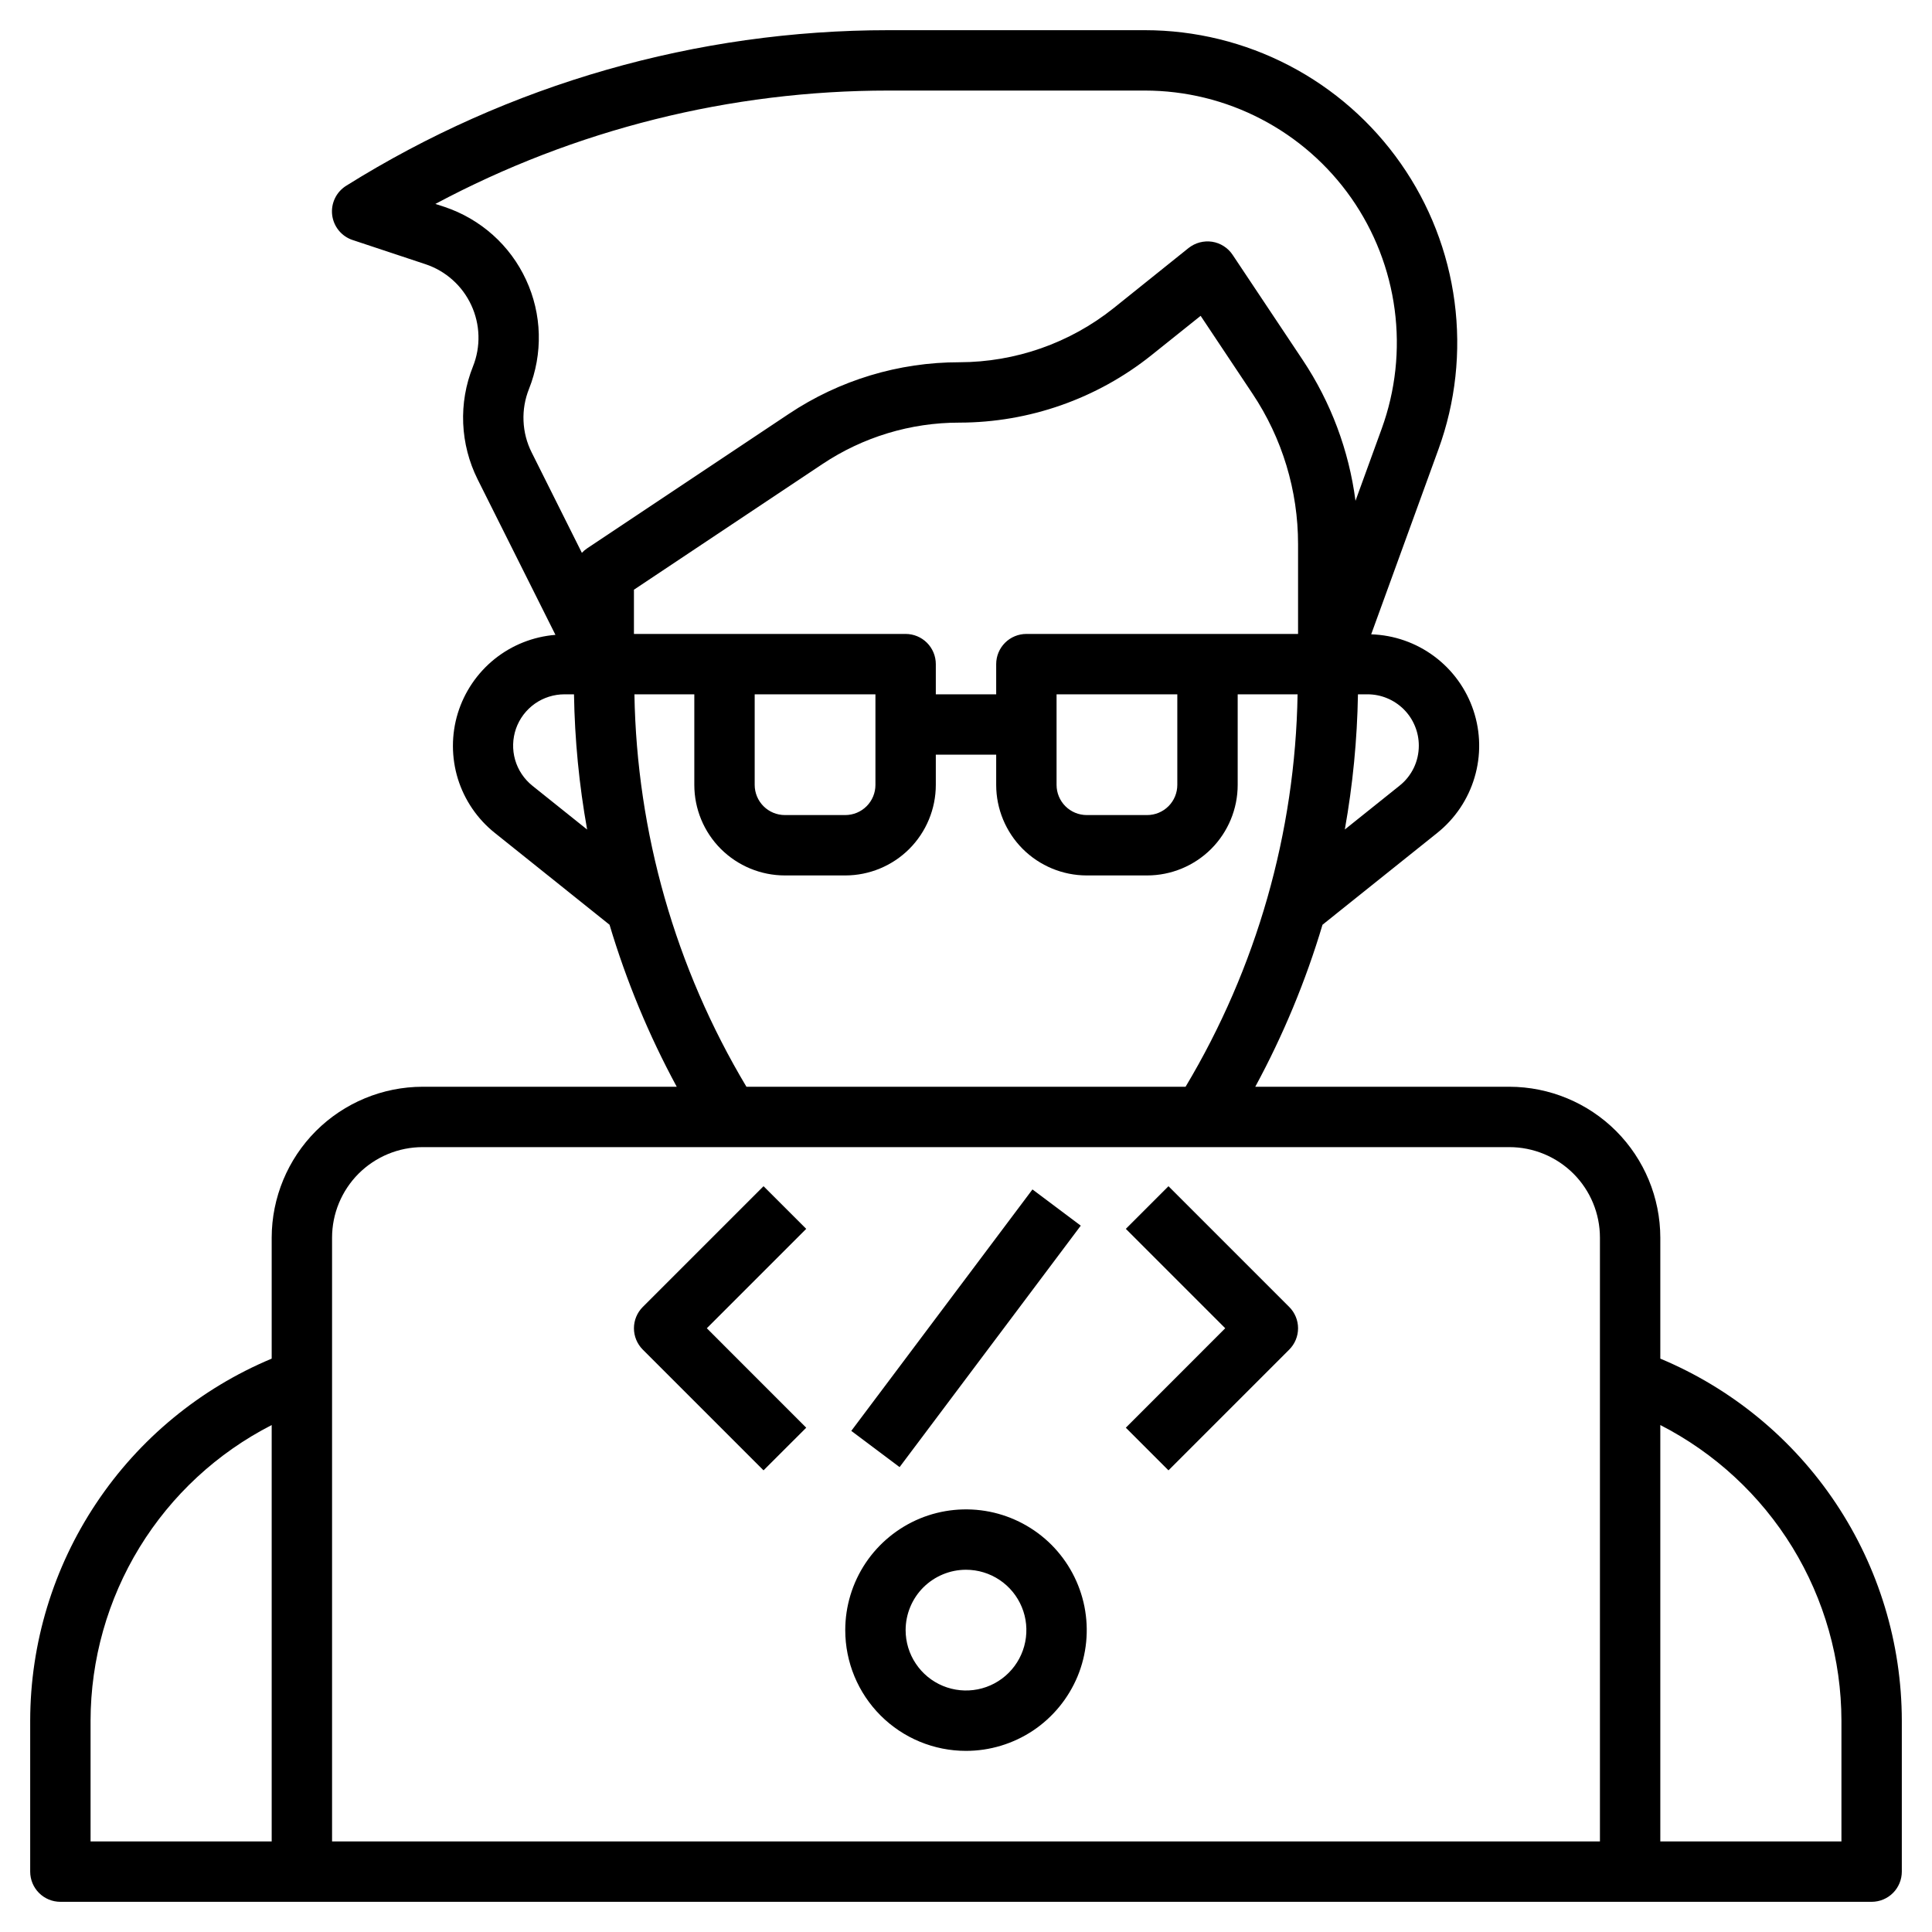
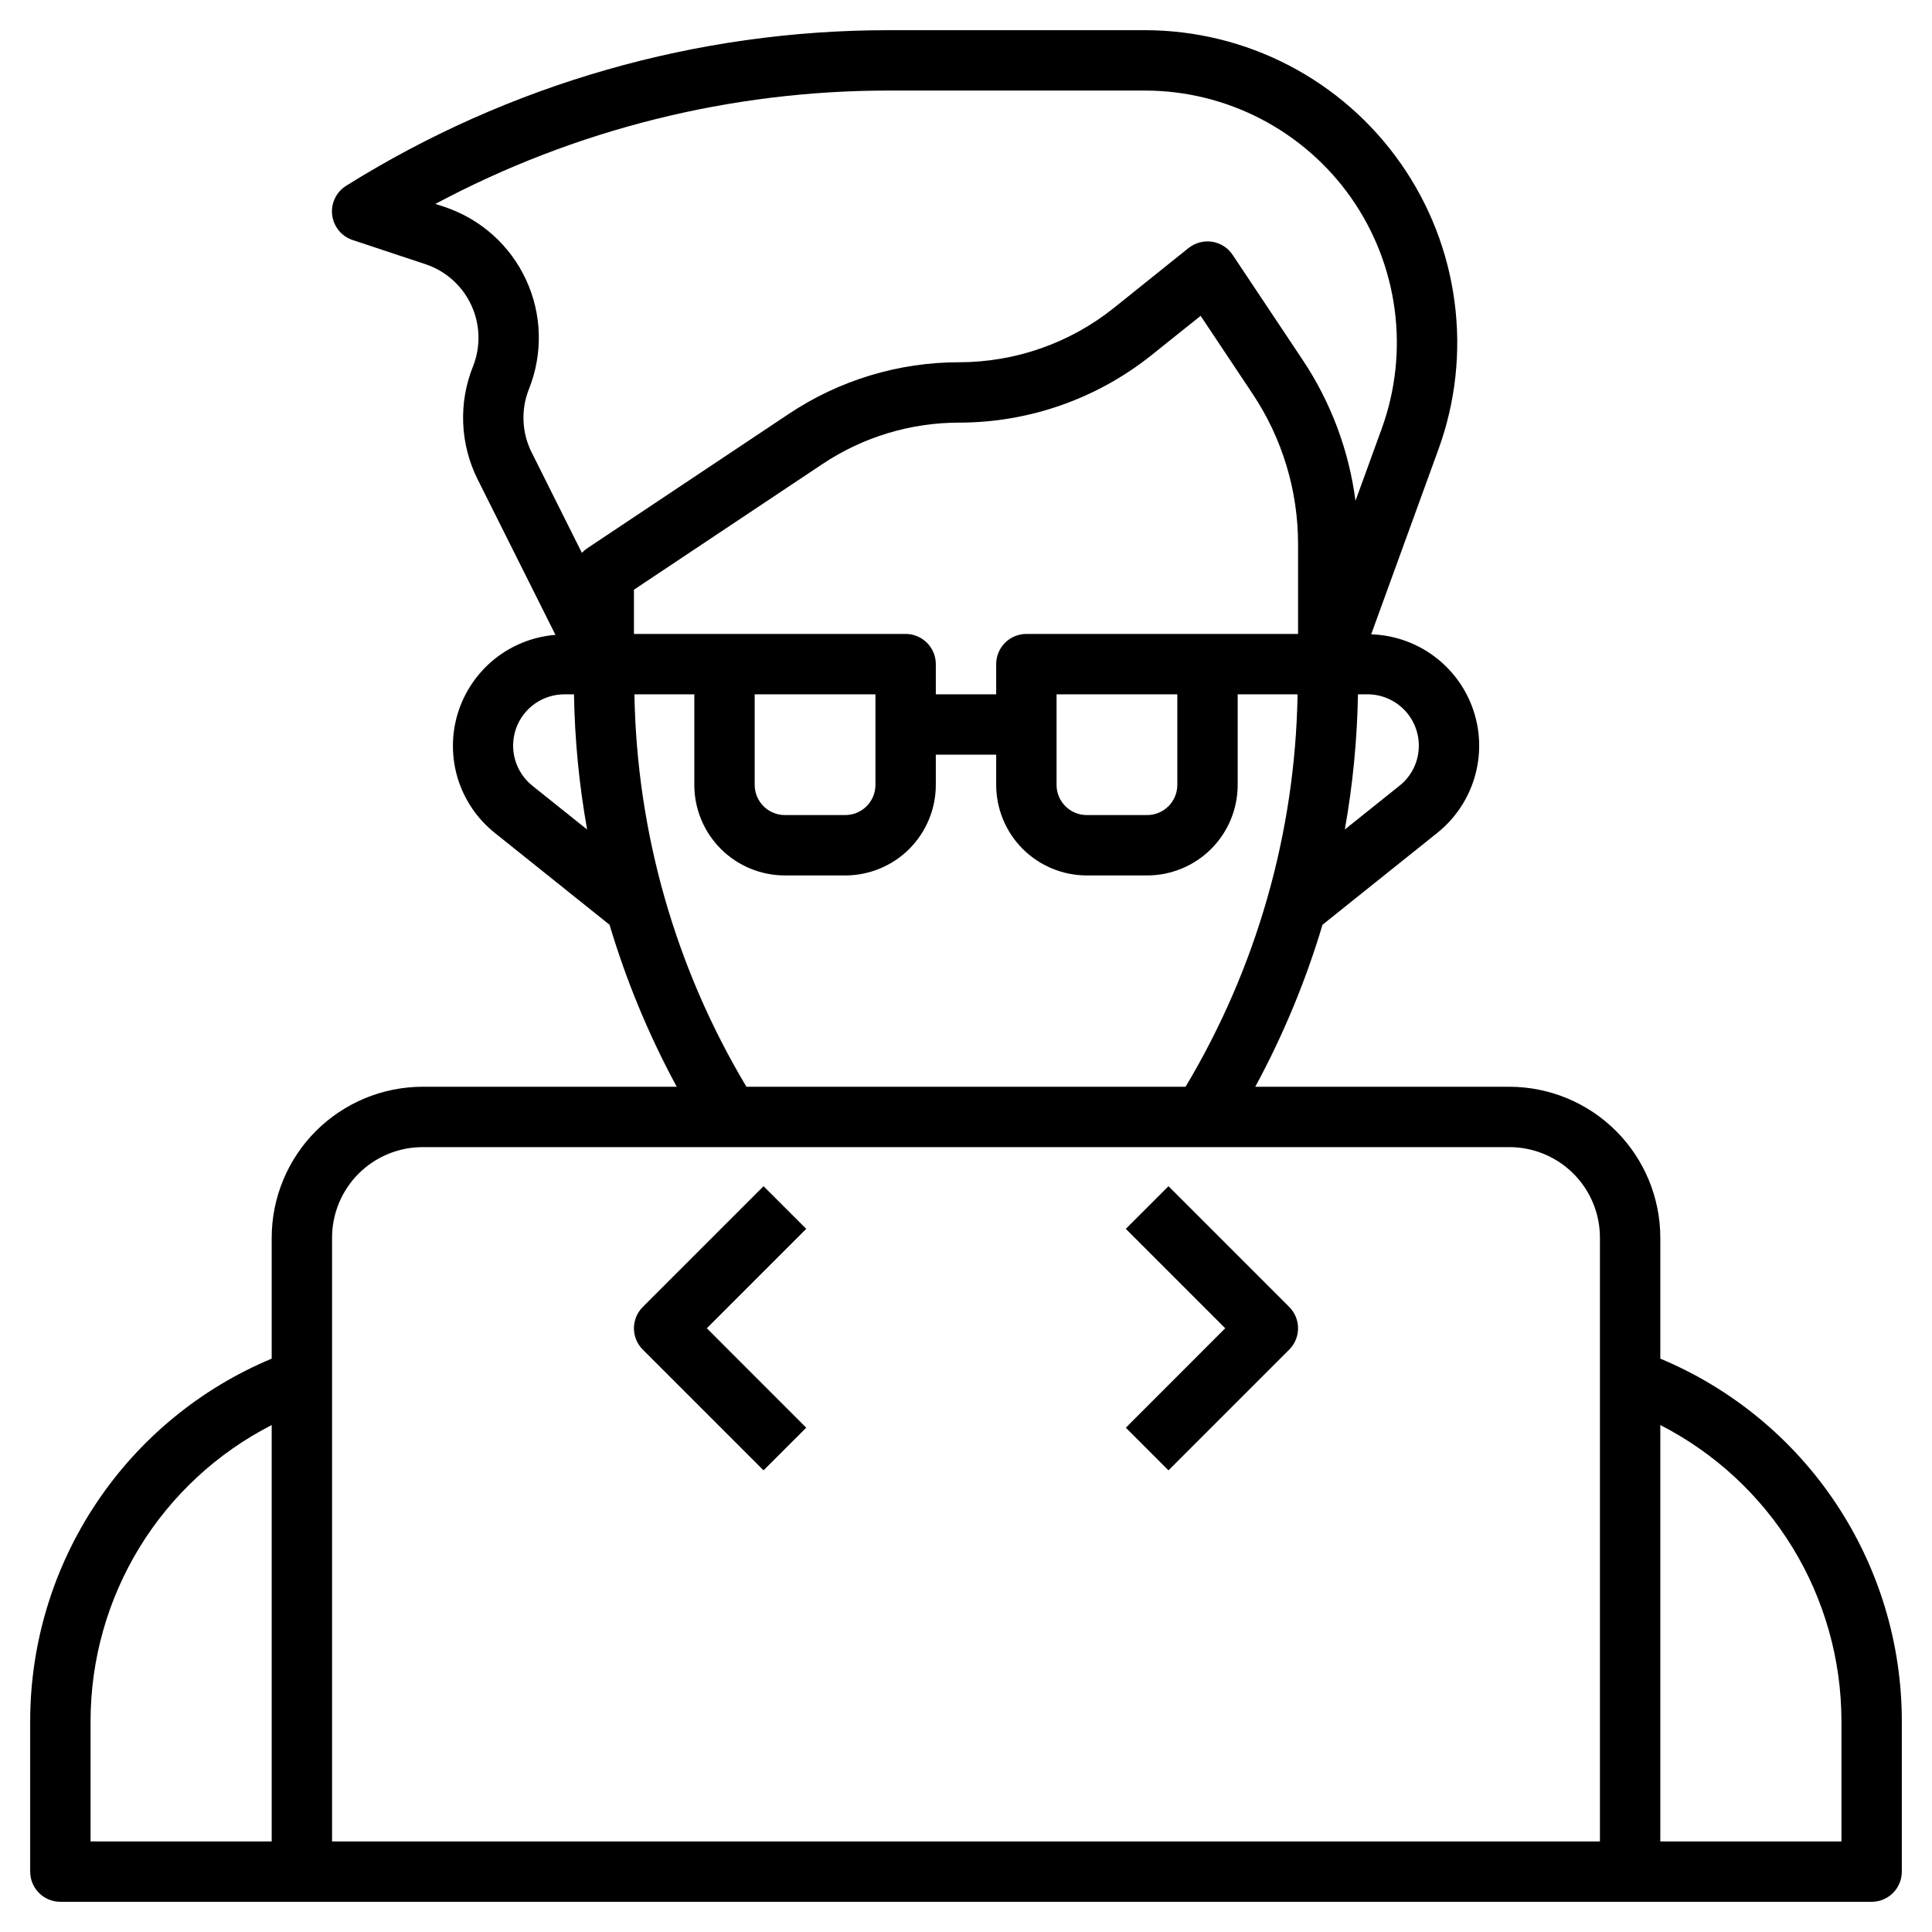
<svg xmlns="http://www.w3.org/2000/svg" width="40" height="40" viewBox="0 0 40 40" fill="none">
  <g clip-path="url(#clip0_3387_1241)">
    <path d="M34.375 28.129V25.625C34.374 24.797 34.044 24.002 33.459 23.416C32.873 22.831 32.078 22.501 31.25 22.5H25.989C26.567 21.433 27.034 20.309 27.381 19.146L29.756 17.245C30.125 16.95 30.395 16.549 30.529 16.096C30.664 15.644 30.656 15.16 30.507 14.712C30.358 14.264 30.075 13.872 29.696 13.59C29.317 13.307 28.861 13.148 28.389 13.133L29.781 9.304C30.137 8.327 30.251 7.279 30.115 6.248C29.979 5.217 29.597 4.234 29 3.383C28.404 2.531 27.611 1.836 26.689 1.356C25.767 0.876 24.742 0.625 23.703 0.625H18.396C14.426 0.624 10.535 1.74 7.169 3.845C7.068 3.908 6.986 3.998 6.935 4.105C6.883 4.212 6.863 4.332 6.877 4.45C6.891 4.568 6.939 4.68 7.014 4.772C7.089 4.864 7.189 4.933 7.303 4.97L8.809 5.47C9.017 5.539 9.208 5.65 9.371 5.796C9.534 5.941 9.665 6.119 9.757 6.317C9.849 6.515 9.9 6.731 9.906 6.949C9.912 7.168 9.873 7.385 9.792 7.588C9.642 7.962 9.573 8.364 9.59 8.767C9.607 9.17 9.709 9.564 9.889 9.925L11.5 13.144C11.039 13.181 10.6 13.355 10.239 13.645C9.879 13.935 9.614 14.326 9.478 14.768C9.343 15.21 9.344 15.683 9.48 16.125C9.617 16.566 9.884 16.957 10.245 17.245L12.62 19.146C12.967 20.309 13.433 21.433 14.011 22.5H8.75C7.921 22.501 7.127 22.831 6.541 23.416C5.956 24.002 5.626 24.797 5.625 25.625V28.129C4.146 28.747 2.882 29.788 1.993 31.122C1.103 32.455 0.627 34.022 0.625 35.625V38.75C0.625 38.916 0.691 39.075 0.808 39.192C0.925 39.309 1.084 39.375 1.25 39.375H38.75C38.916 39.375 39.075 39.309 39.192 39.192C39.309 39.075 39.375 38.916 39.375 38.75V35.625C39.373 34.022 38.897 32.455 38.008 31.122C37.118 29.788 35.854 28.747 34.375 28.129ZM25 13.125H21.25C21.084 13.125 20.925 13.191 20.808 13.308C20.691 13.425 20.625 13.584 20.625 13.75V14.375H19.375V13.75C19.375 13.584 19.309 13.425 19.192 13.308C19.075 13.191 18.916 13.125 18.75 13.125H13.125V12.209L17.026 9.609C17.866 9.048 18.853 8.749 19.863 8.75C21.307 8.748 22.708 8.257 23.837 7.356L24.858 6.539L25.93 8.148C26.547 9.071 26.876 10.157 26.875 11.268V13.125H25ZM24.375 14.375V16.25C24.375 16.416 24.309 16.575 24.192 16.692C24.075 16.809 23.916 16.875 23.75 16.875H22.5C22.334 16.875 22.175 16.809 22.058 16.692C21.941 16.575 21.875 16.416 21.875 16.25V14.375H24.375ZM18.125 14.375V16.25C18.125 16.416 18.059 16.575 17.942 16.692C17.825 16.809 17.666 16.875 17.5 16.875H16.25C16.084 16.875 15.925 16.809 15.808 16.692C15.691 16.575 15.625 16.416 15.625 16.25V14.375H18.125ZM29.375 15.438C29.375 15.597 29.34 15.754 29.271 15.898C29.201 16.042 29.101 16.168 28.976 16.267L27.843 17.174C28.008 16.25 28.099 15.314 28.115 14.375H28.312C28.452 14.375 28.59 14.402 28.719 14.456C28.848 14.509 28.965 14.588 29.064 14.686C29.163 14.785 29.241 14.902 29.294 15.031C29.348 15.16 29.375 15.298 29.375 15.438ZM10.952 8.053C11.096 7.691 11.165 7.305 11.155 6.916C11.145 6.527 11.055 6.145 10.891 5.792C10.728 5.439 10.494 5.123 10.204 4.864C9.914 4.605 9.574 4.408 9.205 4.284L9.014 4.222C11.901 2.68 15.123 1.874 18.396 1.875H23.703C24.541 1.875 25.367 2.077 26.111 2.465C26.855 2.852 27.494 3.412 27.976 4.099C28.457 4.786 28.765 5.579 28.875 6.41C28.985 7.241 28.893 8.087 28.607 8.875L28.064 10.369C27.928 9.325 27.554 8.327 26.97 7.451L25.52 5.276C25.472 5.204 25.409 5.142 25.336 5.096C25.263 5.049 25.181 5.018 25.096 5.005C25.01 4.992 24.923 4.997 24.839 5.019C24.755 5.041 24.677 5.081 24.609 5.134L23.056 6.38C22.149 7.104 21.023 7.498 19.863 7.5C18.606 7.499 17.377 7.871 16.332 8.569L12.153 11.355C12.114 11.381 12.079 11.412 12.047 11.446L11.007 9.366C10.905 9.163 10.848 8.941 10.839 8.715C10.829 8.489 10.868 8.263 10.952 8.053ZM11.024 16.269C10.852 16.131 10.726 15.944 10.665 15.732C10.604 15.52 10.611 15.294 10.683 15.086C10.756 14.878 10.892 14.698 11.072 14.57C11.252 14.443 11.467 14.375 11.688 14.375H11.884C11.899 15.314 11.99 16.25 12.156 17.175L11.024 16.269ZM13.135 14.375H14.375V16.25C14.375 16.747 14.572 17.224 14.924 17.576C15.276 17.927 15.753 18.125 16.25 18.125H17.5C17.997 18.125 18.474 17.927 18.826 17.576C19.177 17.224 19.375 16.747 19.375 16.25V15.625H20.625V16.25C20.625 16.747 20.823 17.224 21.174 17.576C21.526 17.927 22.003 18.125 22.5 18.125H23.75C24.247 18.125 24.724 17.927 25.076 17.576C25.427 17.224 25.625 16.747 25.625 16.25V14.375H26.865C26.817 17.24 26.017 20.041 24.546 22.5H15.454C13.983 20.041 13.184 17.24 13.135 14.375ZM8.75 23.75H31.25C31.747 23.75 32.224 23.948 32.576 24.299C32.928 24.651 33.125 25.128 33.125 25.625V38.125H6.875V25.625C6.875 25.128 7.073 24.651 7.424 24.299C7.776 23.948 8.253 23.75 8.75 23.75ZM1.875 35.625C1.877 34.359 2.228 33.117 2.889 32.037C3.551 30.957 4.497 30.081 5.625 29.504V38.125H1.875V35.625ZM38.125 38.125H34.375V29.504C35.502 30.081 36.449 30.957 37.111 32.037C37.772 33.117 38.123 34.359 38.125 35.625V38.125Z" fill="black" />
-     <path d="M20 36.25C20.494 36.25 20.978 36.103 21.389 35.829C21.8 35.554 22.12 35.163 22.31 34.707C22.499 34.25 22.548 33.747 22.452 33.262C22.355 32.777 22.117 32.332 21.768 31.982C21.418 31.633 20.973 31.395 20.488 31.298C20.003 31.202 19.5 31.251 19.043 31.44C18.587 31.63 18.196 31.95 17.921 32.361C17.647 32.772 17.5 33.255 17.5 33.75C17.5 34.413 17.763 35.049 18.232 35.518C18.701 35.987 19.337 36.25 20 36.25ZM20 32.5C20.247 32.5 20.489 32.573 20.695 32.711C20.9 32.848 21.06 33.043 21.155 33.272C21.25 33.5 21.274 33.751 21.226 33.994C21.178 34.236 21.059 34.459 20.884 34.634C20.709 34.809 20.486 34.928 20.244 34.976C20.001 35.024 19.75 34.999 19.522 34.905C19.293 34.81 19.098 34.65 18.961 34.444C18.823 34.239 18.75 33.997 18.75 33.75C18.75 33.419 18.882 33.1 19.116 32.866C19.351 32.632 19.669 32.5 20 32.5Z" fill="black" />
    <path d="M15.808 30.442L16.692 29.559L14.634 27.5L16.692 25.442L15.808 24.559L13.308 27.059C13.191 27.176 13.125 27.335 13.125 27.5C13.125 27.666 13.191 27.825 13.308 27.942L15.808 30.442Z" fill="black" />
    <path d="M24.192 30.442L26.692 27.942C26.809 27.825 26.875 27.666 26.875 27.5C26.875 27.335 26.809 27.176 26.692 27.059L24.192 24.559L23.309 25.442L25.367 27.5L23.309 29.559L24.192 30.442Z" fill="black" />
-     <path d="M21.376 24.626L17.625 29.625L18.625 30.375L22.376 25.376L21.376 24.626Z" fill="black" />
  </g>
  <defs>
    <clipPath id="clip0_3387_1241">
      <rect width="40" height="40" fill="white" />
    </clipPath>
  </defs>
</svg>